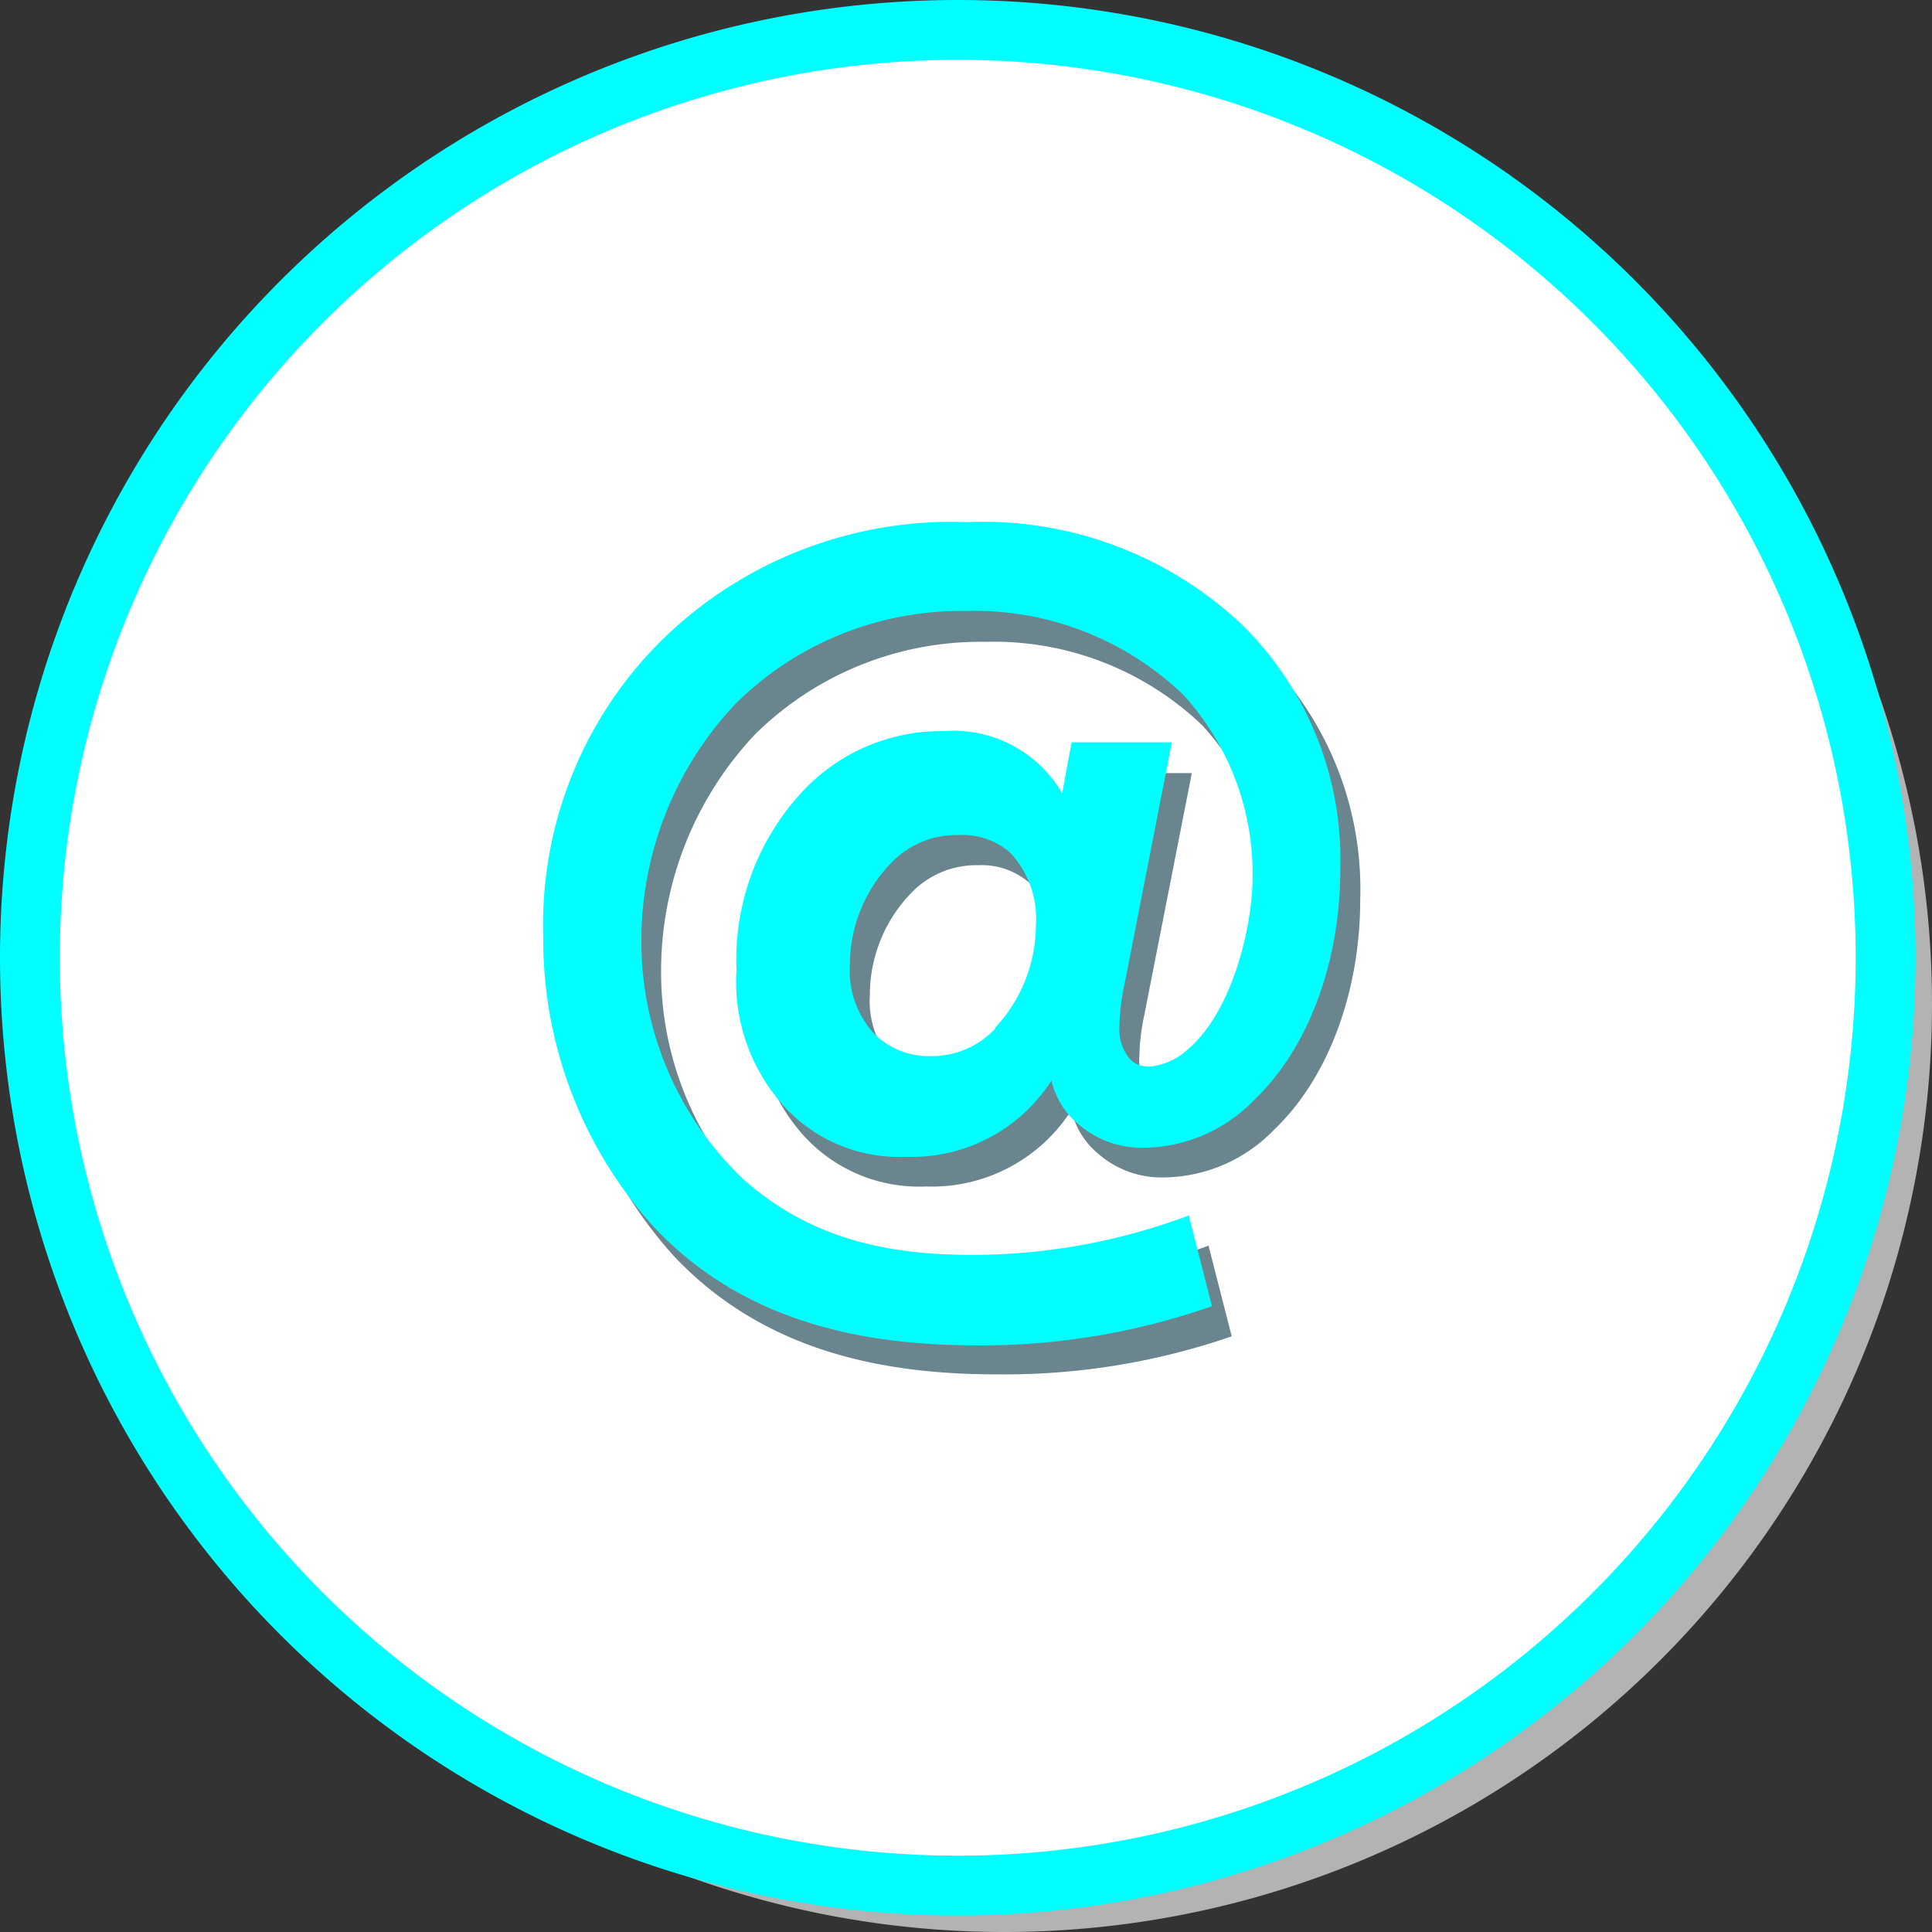
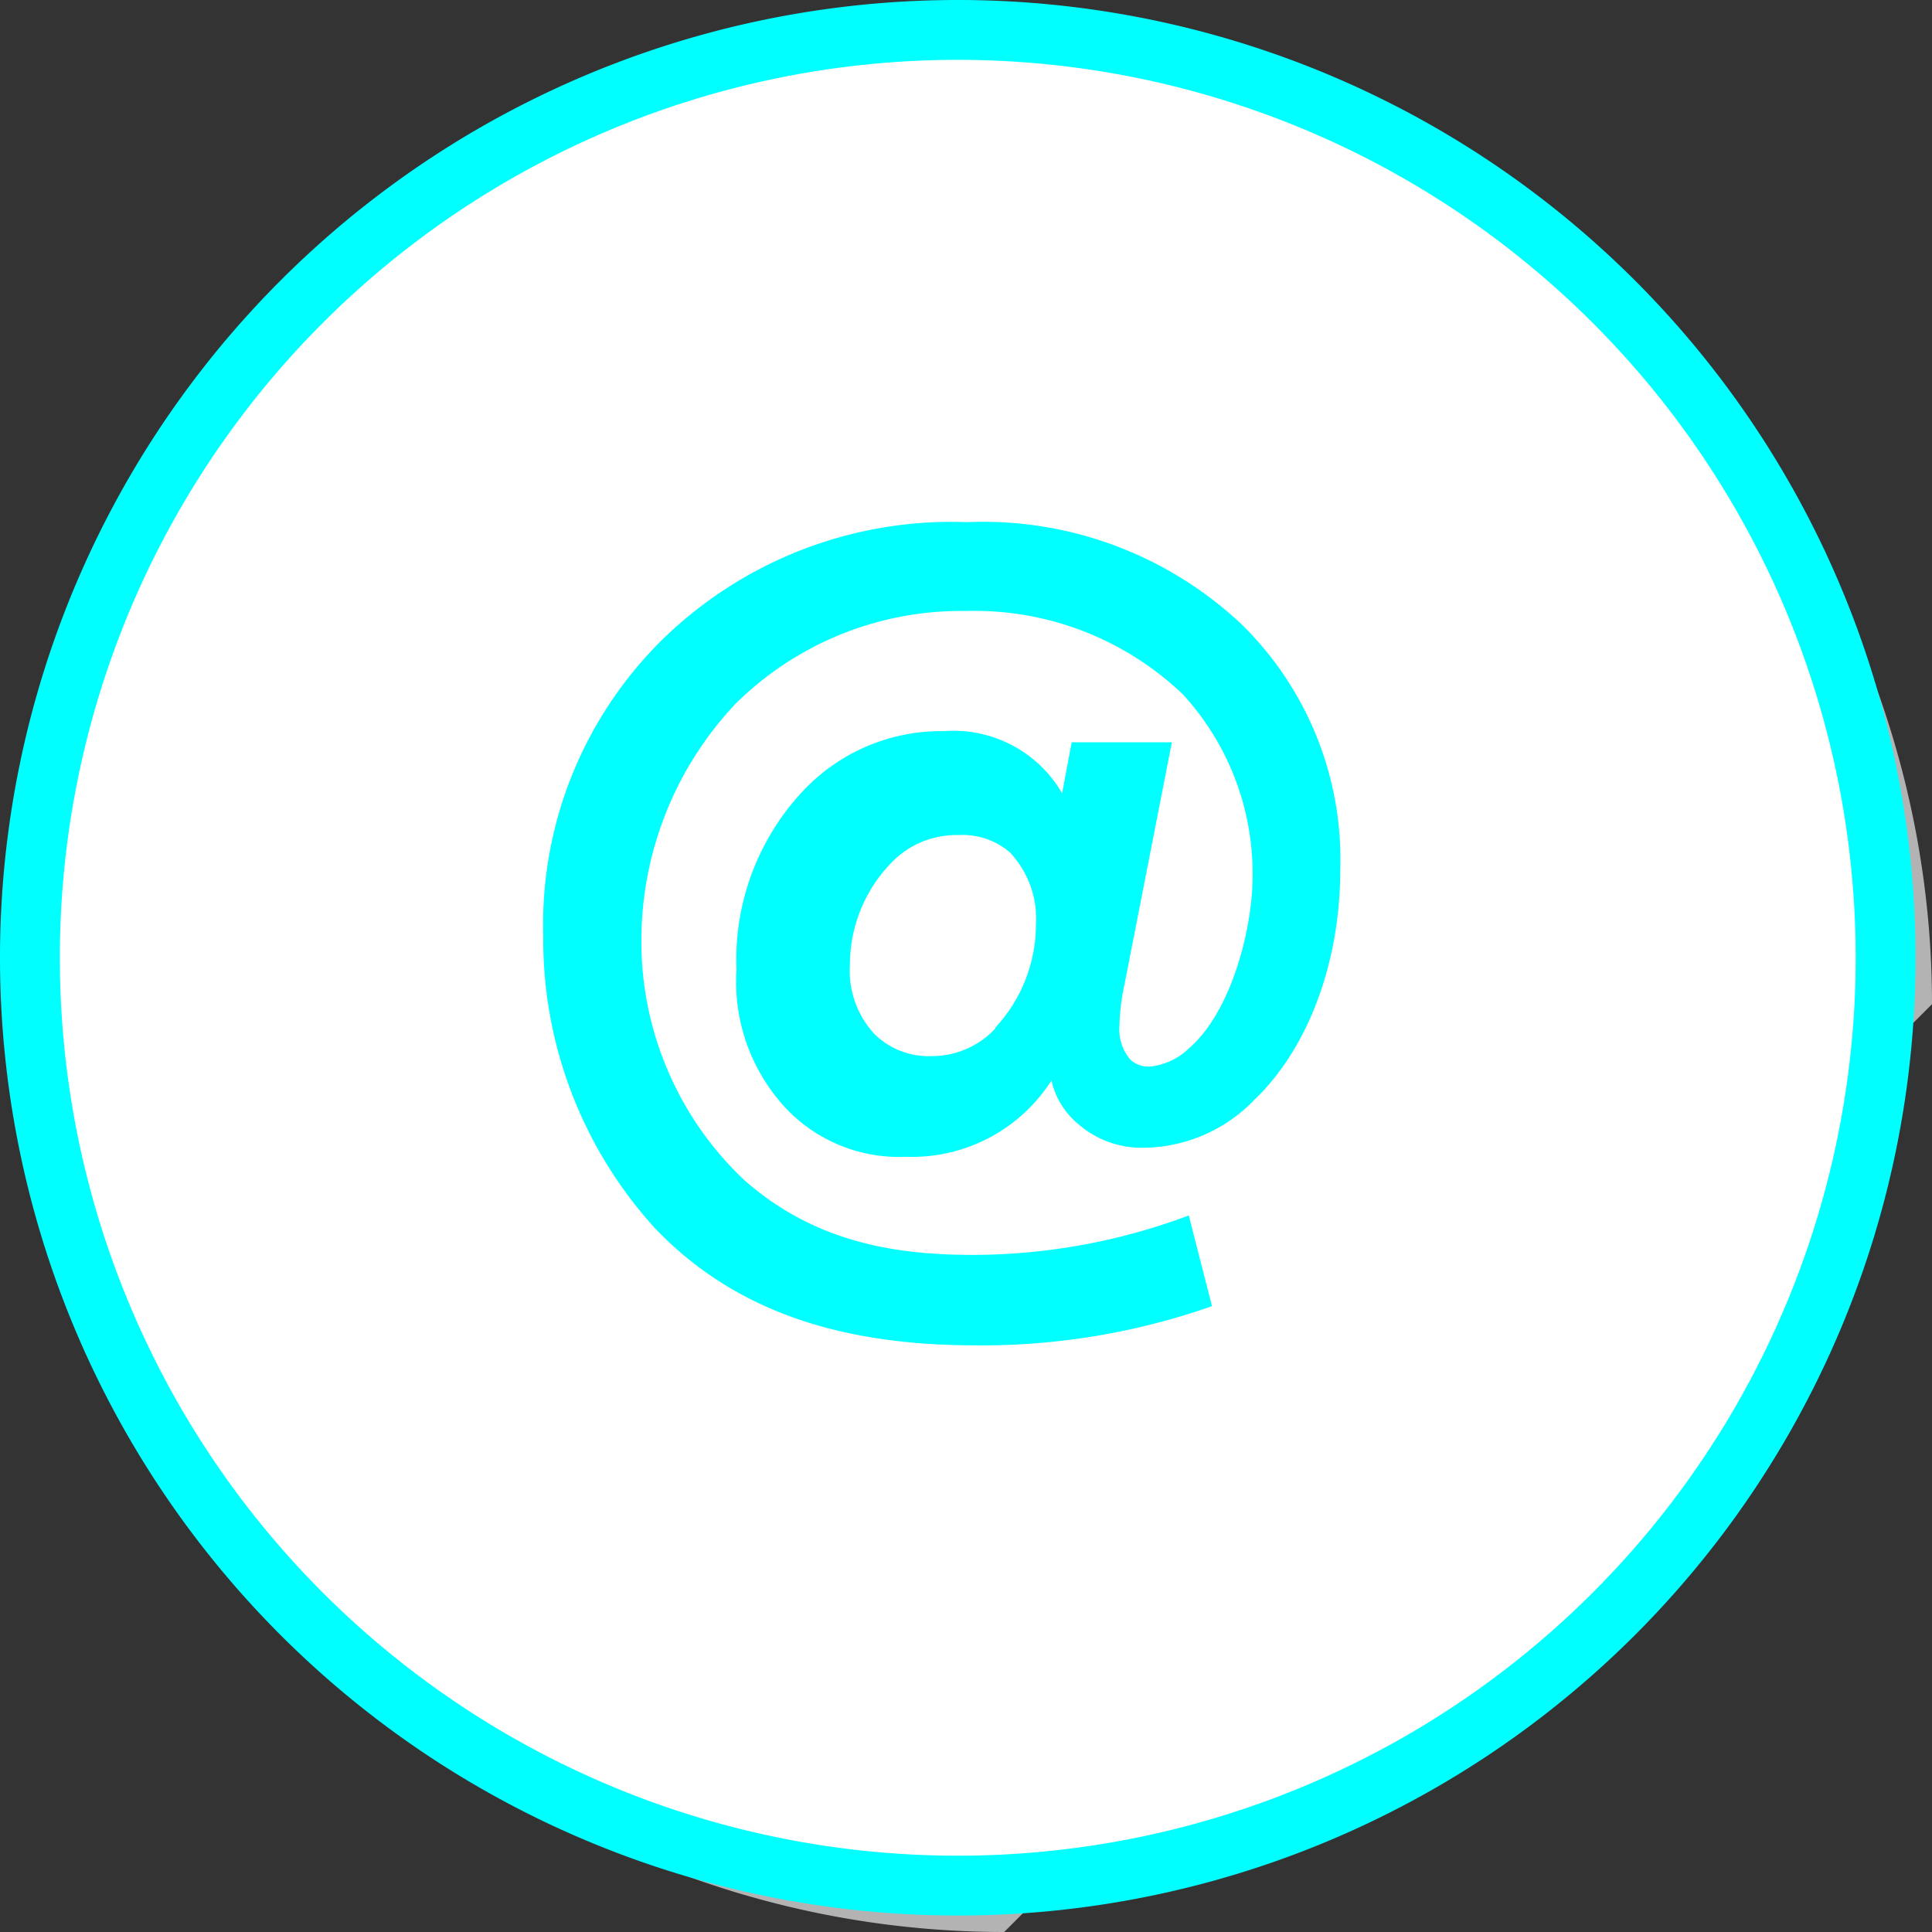
<svg xmlns="http://www.w3.org/2000/svg" viewBox="0 0 83.29 83.29">
  <rect x="0" y="0" width="83.29" height="83.29" fill="#333333" stroke="none" />
  <defs>
    <style>.cls-1{isolation:isolate;}.cls-2{fill:#b3b3b3;}.cls-3{fill:#fff;stroke:aqua;stroke-miterlimit:10;stroke-width:2.58px;}.cls-4{opacity:0.8;mix-blend-mode:multiply;}.cls-5{fill:#466672;}.cls-6{fill:aqua;}</style>
  </defs>
  <g class="cls-1">
    <g id="Layer_2" data-name="Layer 2">
      <g id="Layer_1-2" data-name="Layer 1">
-         <path class="cls-2" d="M43.29,83.29a40,40,0,1,1,40-40A40,40,0,0,1,43.29,83.29Z" />
+         <path class="cls-2" d="M43.29,83.29a40,40,0,1,1,40-40Z" />
        <path class="cls-3" d="M41.29,81.29a40,40,0,1,1,40-40A40,40,0,0,1,41.29,81.29Z" />
        <g class="cls-4">
-           <path class="cls-5" d="M47.06,33.33h4.32L49.33,43.77a9.11,9.11,0,0,0-.21,1.75A2,2,0,0,0,49.58,47a1.14,1.14,0,0,0,.88.31,2.85,2.85,0,0,0,1.64-.77c1.86-1.59,2.73-5.25,2.73-7.41a11.42,11.42,0,0,0-3-7.86,13,13,0,0,0-9.36-3.6,13.82,13.82,0,0,0-9.93,4A14.88,14.88,0,0,0,28.5,41.82a14.14,14.14,0,0,0,4.42,10.34c3.19,2.83,6.84,3.24,9.93,3.24a26.62,26.62,0,0,0,9.25-1.7l1,3.91A30,30,0,0,1,43,59.25c-4.78,0-10-.92-13.94-5.09a18.49,18.49,0,0,1-4.78-12.55,17.24,17.24,0,0,1,5.2-12.85,17.83,17.83,0,0,1,13.06-5,16.26,16.26,0,0,1,11.83,4.42,14.18,14.18,0,0,1,4.27,10.6c0,4-1.39,7.71-3.71,9.92a6.7,6.7,0,0,1-4.78,2.06,4.14,4.14,0,0,1-2.78-1,3.41,3.41,0,0,1-1.18-1.9,7.14,7.14,0,0,1-6.27,3.29,6.72,6.72,0,0,1-5.15-2.06,8,8,0,0,1-2.16-6,10.63,10.63,0,0,1,2.83-7.67,8.17,8.17,0,0,1,6.12-2.62,5.41,5.41,0,0,1,5.09,2.68Zm-3.29,12.3a6.52,6.52,0,0,0,1.75-4.43,4.16,4.16,0,0,0-1.13-3.13,3.13,3.13,0,0,0-2.21-.77,3.88,3.88,0,0,0-2.88,1.18,6.32,6.32,0,0,0-1.8,4.42,4,4,0,0,0,1.08,3,3.32,3.32,0,0,0,2.42.93A3.74,3.74,0,0,0,43.77,45.63Z" />
-         </g>
+           </g>
        <path class="cls-6" d="M46.2,32h4.32L48.47,42.48a9.11,9.11,0,0,0-.21,1.75,2,2,0,0,0,.46,1.44,1.14,1.14,0,0,0,.88.31,2.85,2.85,0,0,0,1.64-.77C53.1,43.62,54,40,54,37.8a11.42,11.42,0,0,0-3-7.86,13,13,0,0,0-9.36-3.6,13.82,13.82,0,0,0-9.93,4,14.88,14.88,0,0,0-4.06,10.18,14.14,14.14,0,0,0,4.42,10.34c3.19,2.83,6.84,3.24,9.93,3.24a26.62,26.62,0,0,0,9.25-1.7l1,3.91A30,30,0,0,1,42.14,58c-4.78,0-10-.92-13.94-5.09a18.49,18.49,0,0,1-4.78-12.55,17.24,17.24,0,0,1,5.2-12.85,17.83,17.83,0,0,1,13.06-5A16.26,16.26,0,0,1,53.51,26.9a14.18,14.18,0,0,1,4.27,10.6c0,4-1.39,7.71-3.71,9.92a6.7,6.7,0,0,1-4.78,2.06,4.14,4.14,0,0,1-2.78-1,3.41,3.41,0,0,1-1.18-1.9,7.14,7.14,0,0,1-6.27,3.29,6.72,6.72,0,0,1-5.15-2.06,8,8,0,0,1-2.16-6,10.63,10.63,0,0,1,2.83-7.67,8.17,8.17,0,0,1,6.12-2.62,5.41,5.41,0,0,1,5.09,2.68Zm-3.29,12.3a6.52,6.52,0,0,0,1.75-4.43,4.16,4.16,0,0,0-1.13-3.13A3.13,3.13,0,0,0,41.32,36a3.88,3.88,0,0,0-2.88,1.18,6.32,6.32,0,0,0-1.8,4.42,4,4,0,0,0,1.08,3,3.32,3.32,0,0,0,2.42.93A3.74,3.74,0,0,0,42.91,44.34Z" />
      </g>
    </g>
  </g>
</svg>